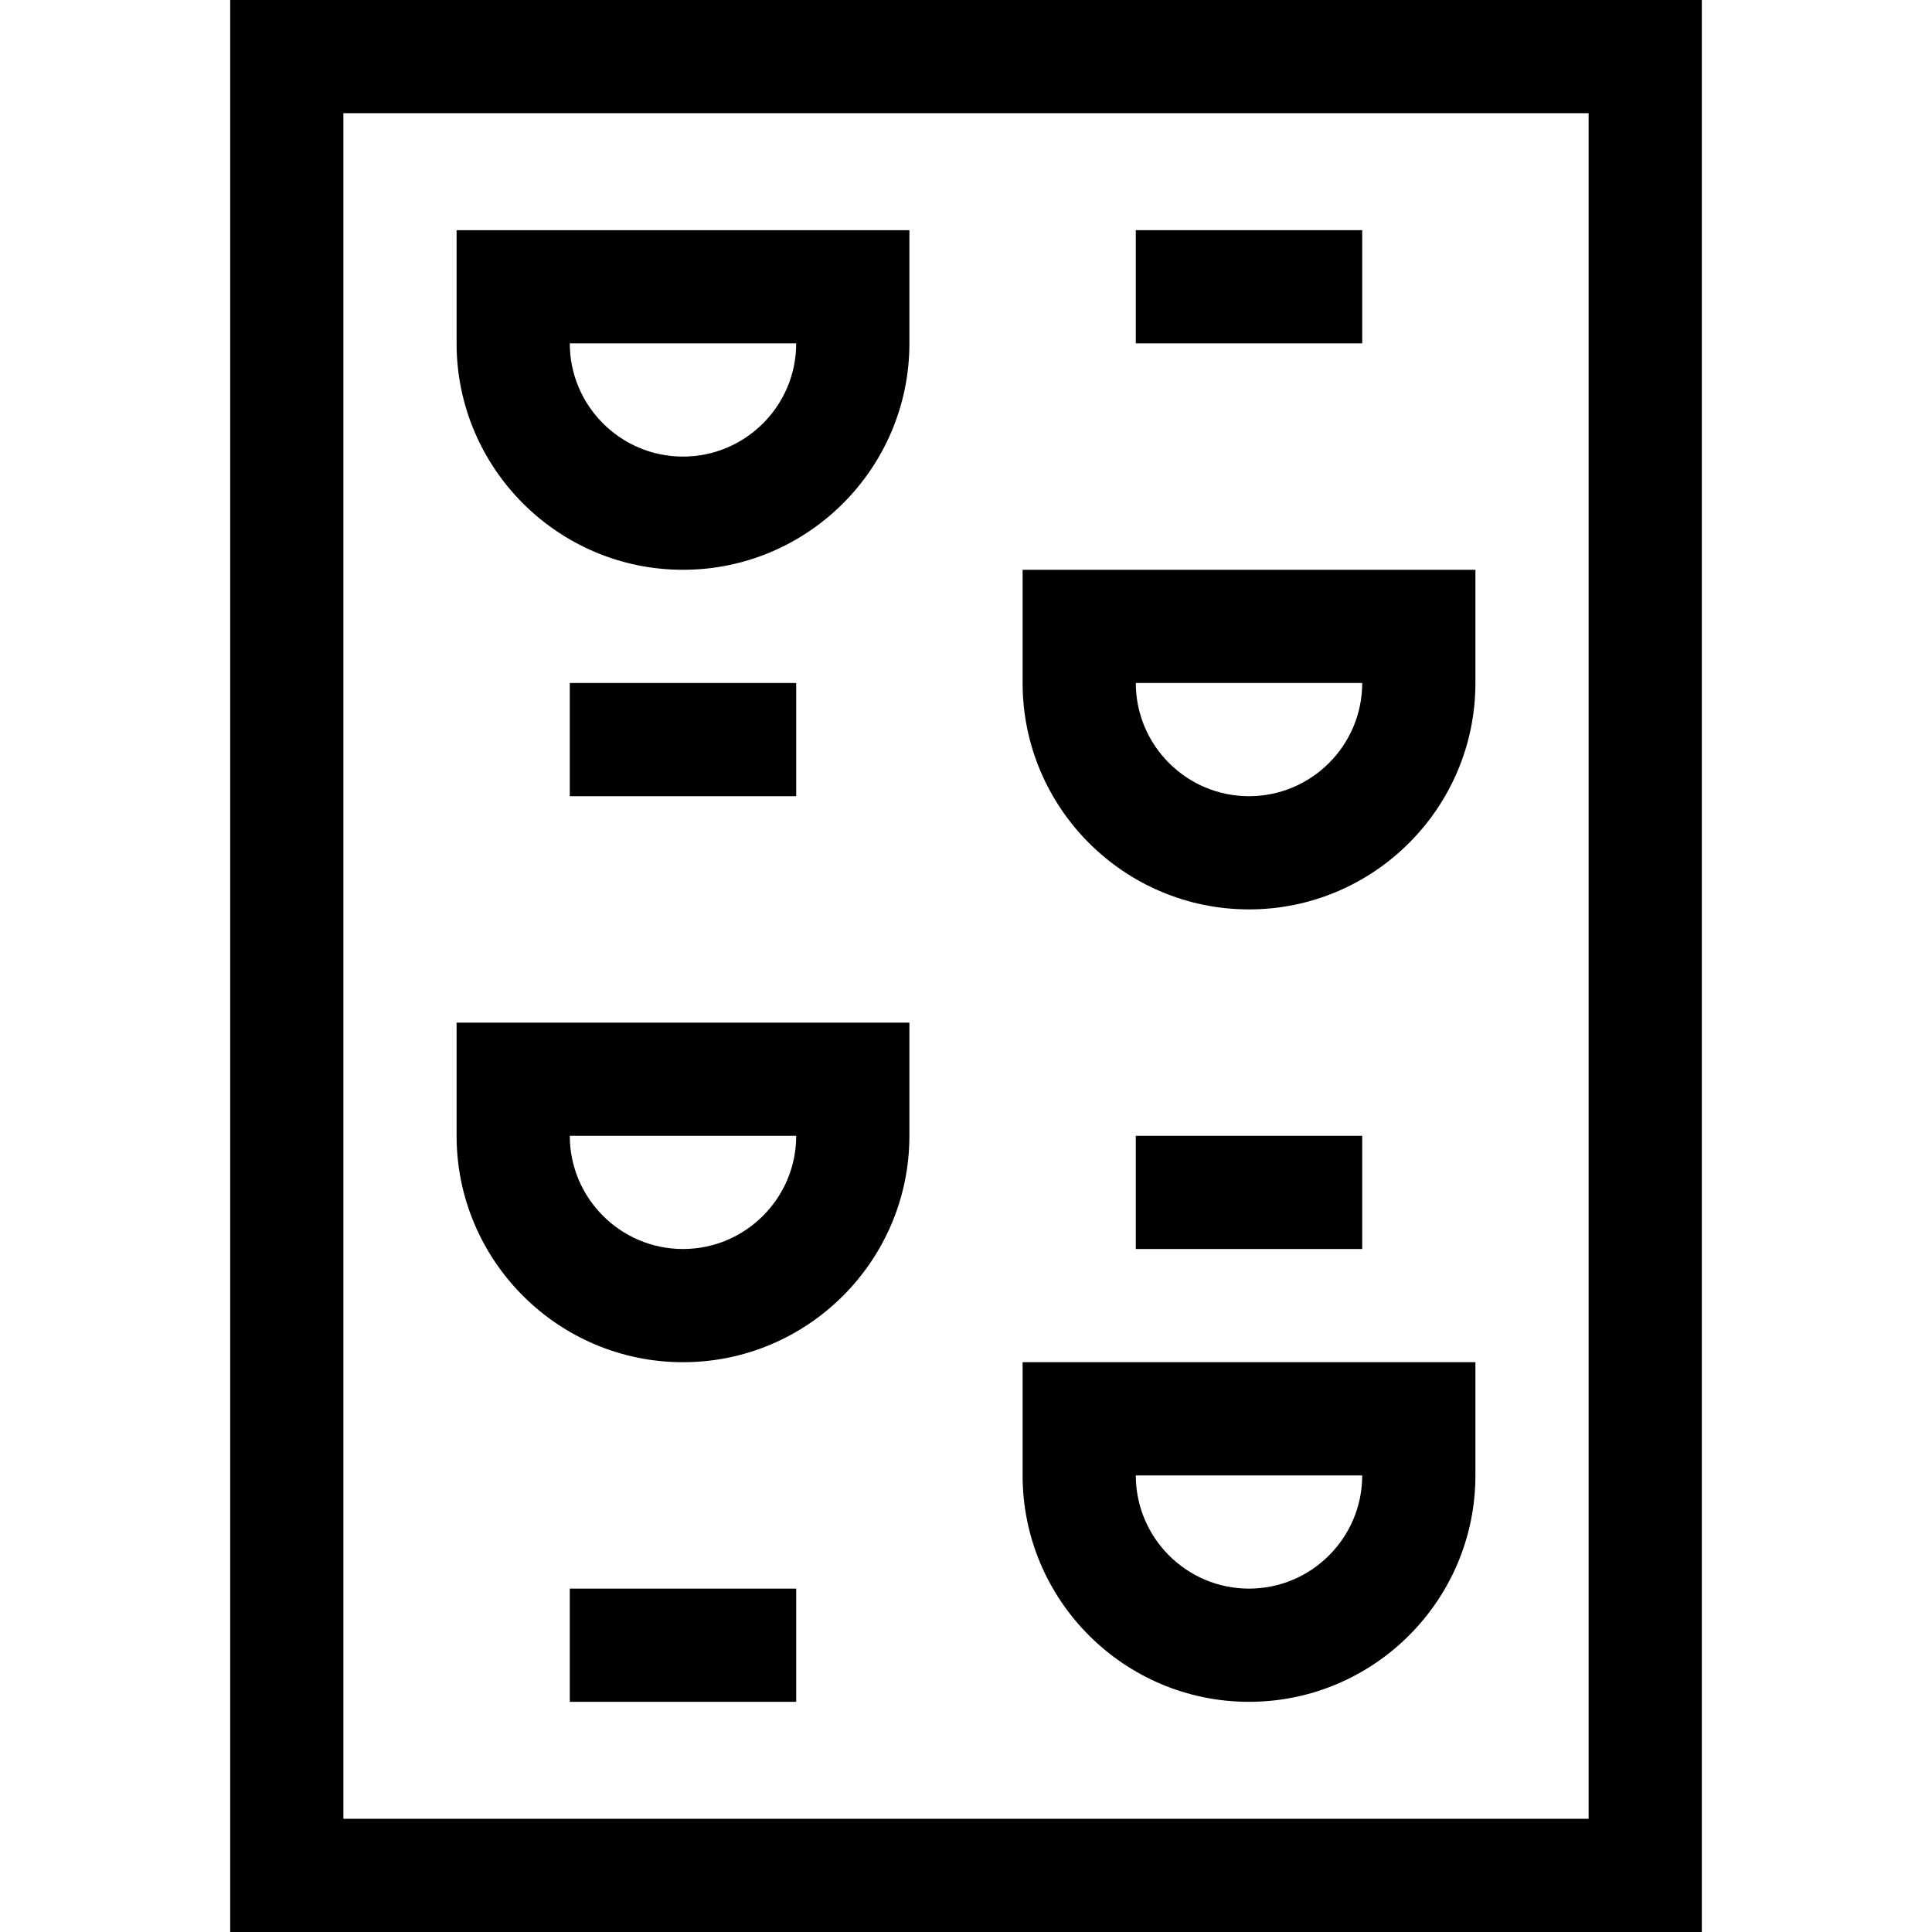
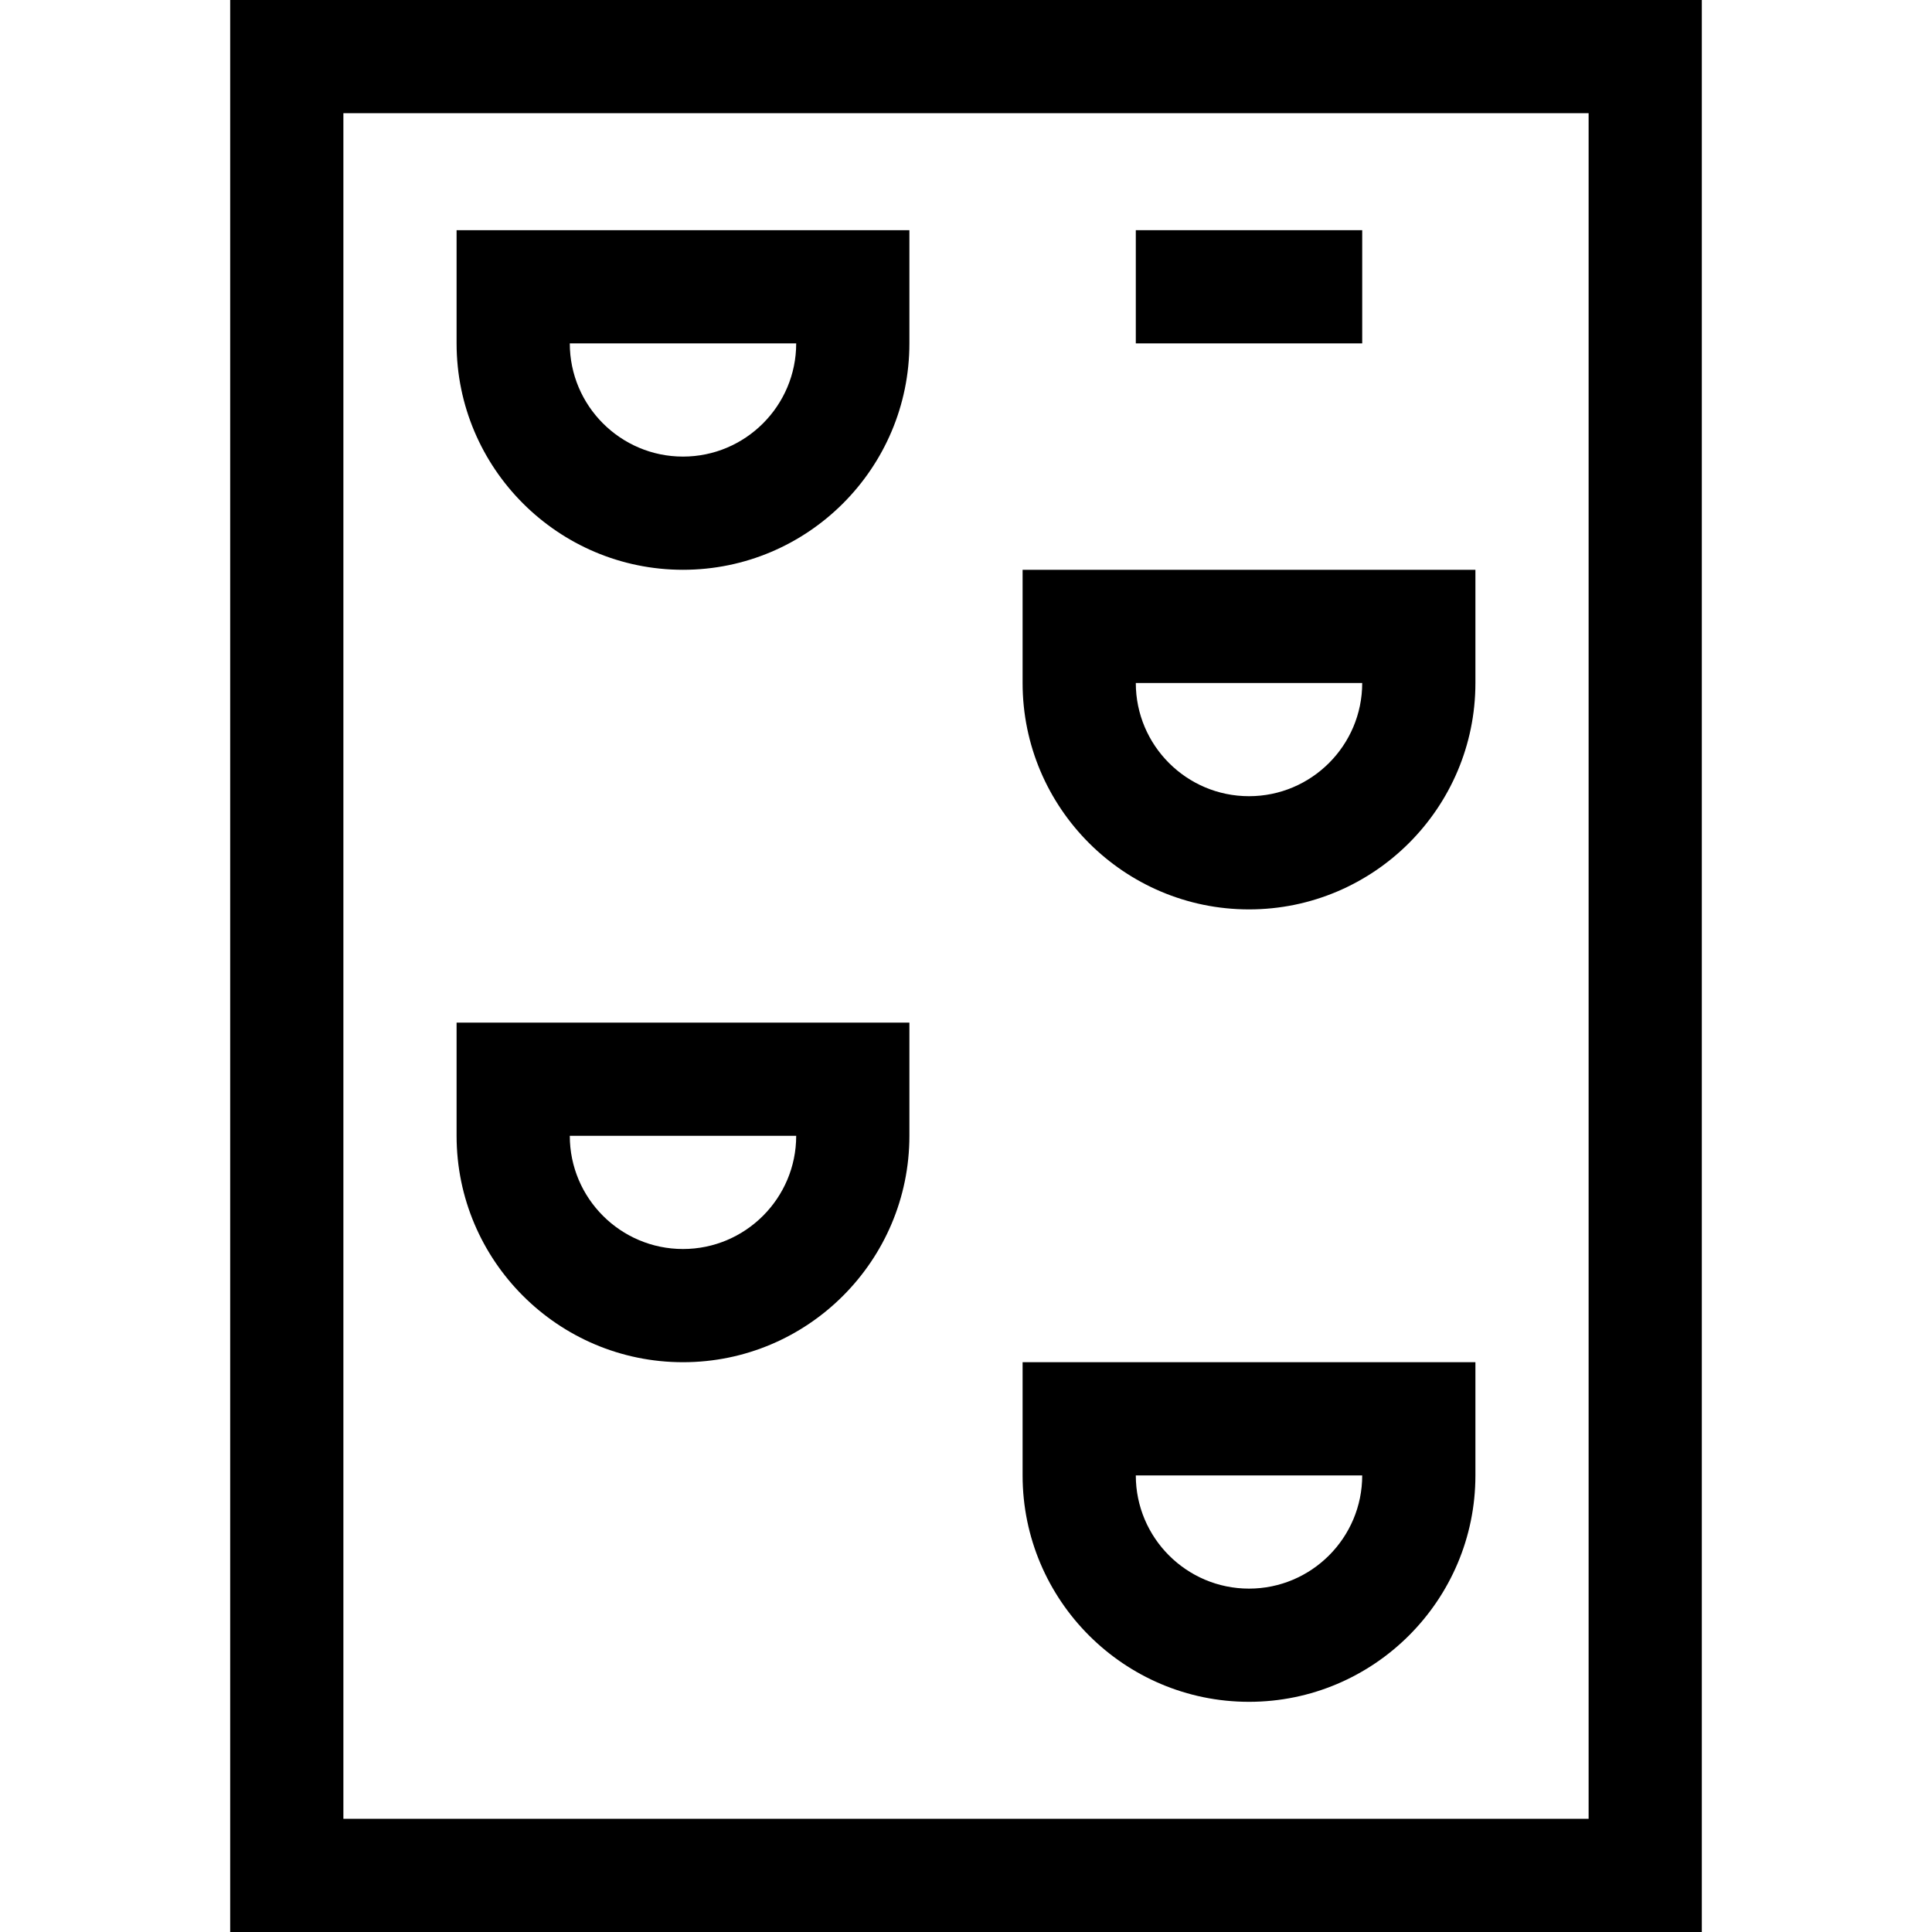
<svg xmlns="http://www.w3.org/2000/svg" height="512pt" viewBox="-61 0 512 512" width="512pt">
  <path d="m390 512h-390v-512h390zm-360-30h330v-452h-330zm0 0" />
  <path d="m120 151c-33.086 0-60-26.914-60-60v-30h120v30c0 33.086-26.914 60-60 60zm-30-60c0 16.543 13.457 30 30 30s30-13.457 30-30zm0 0" />
  <path d="m120 361c-33.086 0-60-26.914-60-60v-30h120v30c0 33.086-26.914 60-60 60zm-30-60c0 16.543 13.457 30 30 30s30-13.457 30-30zm0 0" />
  <path d="m270 451c-33.086 0-60-26.914-60-60v-30h120v30c0 33.086-26.914 60-60 60zm-30-60c0 16.543 13.457 30 30 30s30-13.457 30-30zm0 0" />
  <path d="m270 241c-33.086 0-60-26.914-60-60v-30h120v30c0 33.086-26.914 60-60 60zm-30-60c0 16.543 13.457 30 30 30s30-13.457 30-30zm0 0" />
-   <path d="m90 181h60v30h-60zm0 0" />
-   <path d="m240 301h60v30h-60zm0 0" />
-   <path d="m90 421h60v30h-60zm0 0" />
  <path d="m240 61h60v30h-60zm0 0" />
</svg>